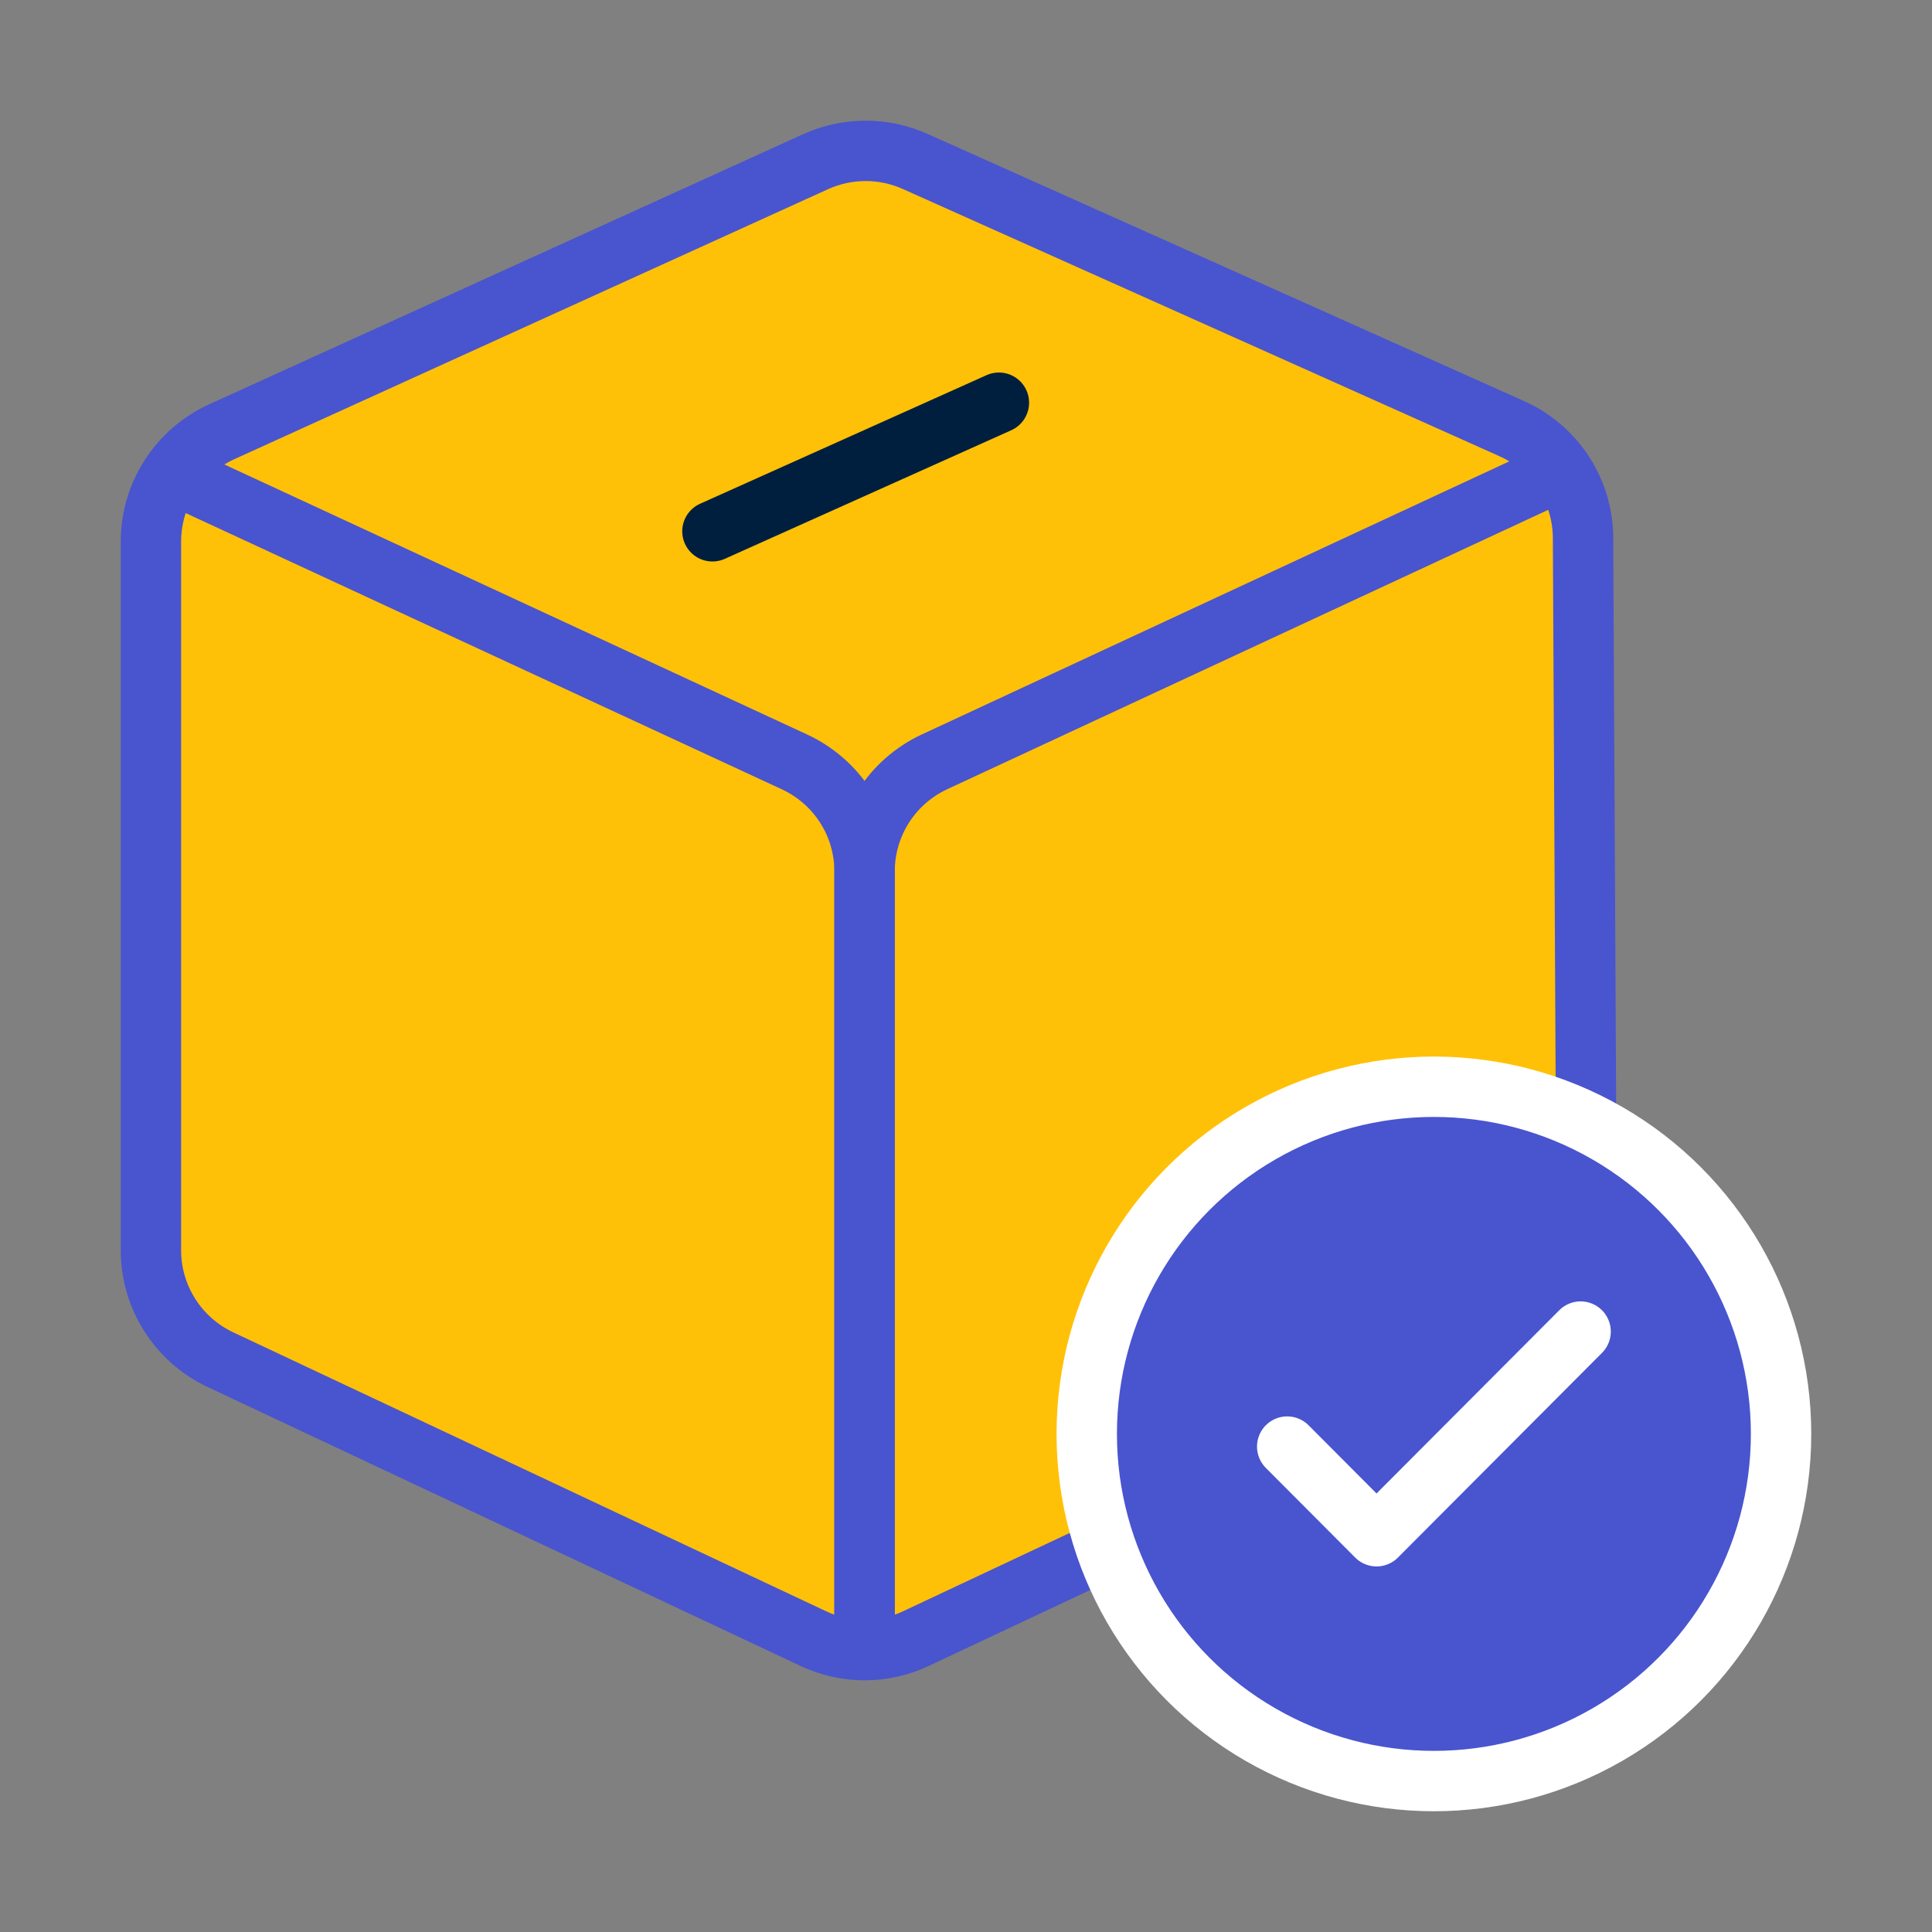
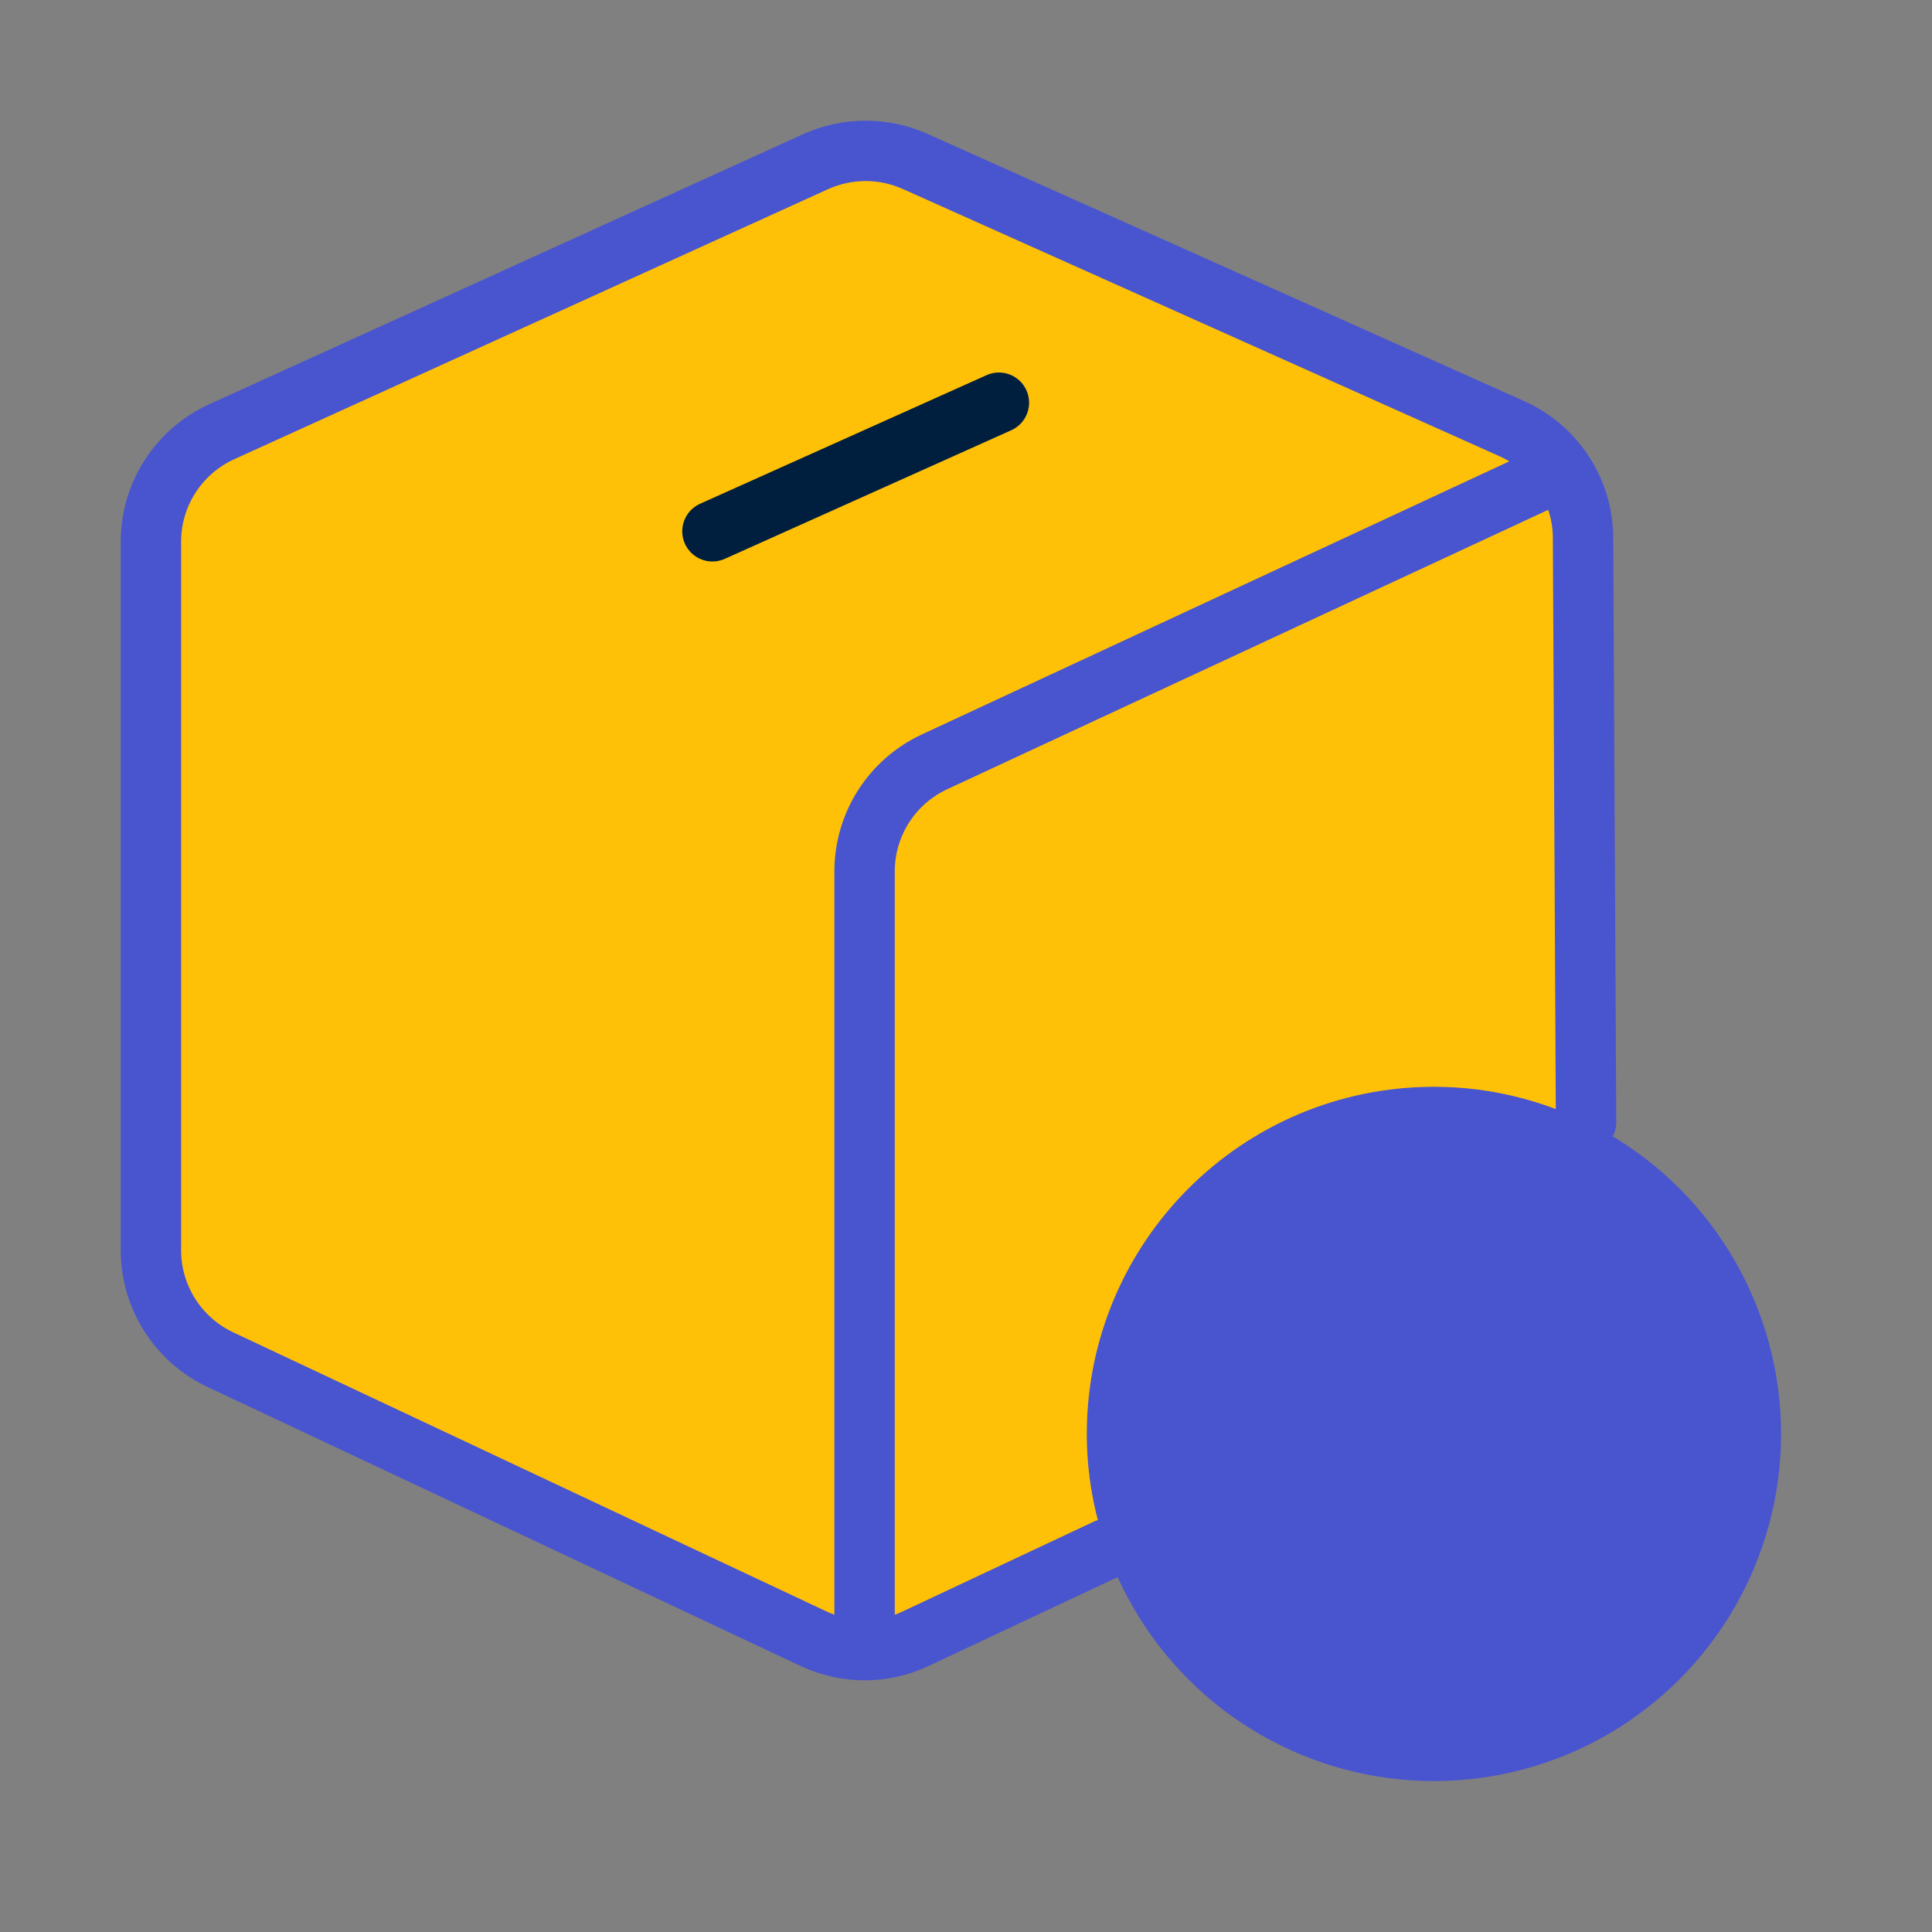
<svg xmlns="http://www.w3.org/2000/svg" id="002" data-name="torizon web icon 002" viewBox="0 0 64 64" width="64px" height="64px">
  <rect x="0" y="0" width="64" height="64" fill="#808080" stroke="none" />
  <g>
    <circle cx="47.5" cy="47.5" r="11.5" fill="#4954cf" />
    <path d="m36,47.5c0-6.35,5.15-11.5,11.5-11.5,1.82,0,3.53.43,5.06,1.18l-.11-19.35c0-1.57-.93-2.99-2.36-3.63L30.32,5.35c-1.05-.47-2.24-.47-3.29,0L7.35,14.3c-1.43.65-2.35,2.07-2.35,3.64v23.48c0,1.55.9,2.96,2.3,3.62l19.64,9.24c1.08.51,2.33.51,3.4,0l6.32-2.97c-.42-1.19-.66-2.47-.66-3.8Z" fill="#ffc107" />
  </g>
-   <rect x="4" y="4" width="56" height="56" fill="none" />
  <rect y="0" width="64" height="64" fill="none" />
  <g>
    <line x1="23.6" y1="17.6" x2="33.09" y2="13.34" fill="none" stroke="#001f3f" stroke-linecap="round" stroke-linejoin="round" stroke-width="2" />
-     <path d="m28.64,54.64v-25.77c0-1.56-.9-2.97-2.32-3.63L5.71,15.69" fill="none" stroke="#4954cf" stroke-linecap="round" stroke-linejoin="round" stroke-width="2" />
    <path d="m28.64,54v-25.13c0-1.56.9-2.97,2.31-3.63l20.78-9.66" fill="none" stroke="#4954cf" stroke-linecap="round" stroke-linejoin="round" stroke-width="2" />
    <path d="m52.54,37.18l-.1-19.35c0-1.57-.93-2.99-2.36-3.63L30.32,5.35c-1.05-.47-2.24-.47-3.29,0L7.35,14.3c-1.43.65-2.35,2.07-2.35,3.64v23.48c0,1.55.9,2.96,2.3,3.62l19.64,9.24c1.08.51,2.33.51,3.4,0l6.32-2.97" fill="none" stroke="#4954cf" stroke-linecap="round" stroke-linejoin="round" stroke-width="2" />
-     <polyline points="52.36 44.11 45.6 50.89 42.64 47.92" fill="none" stroke="#fff" stroke-linecap="round" stroke-linejoin="round" stroke-width="2" />
-     <circle cx="47.5" cy="47.5" r="11.5" fill="none" stroke="#fff" stroke-linecap="round" stroke-linejoin="round" stroke-width="2" />
  </g>
</svg>